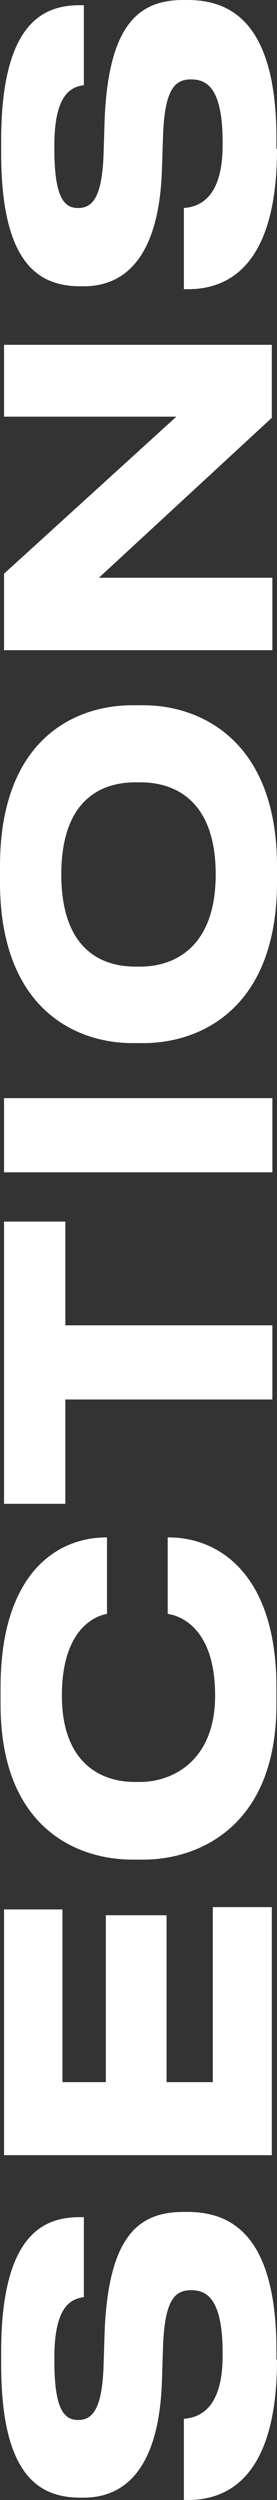
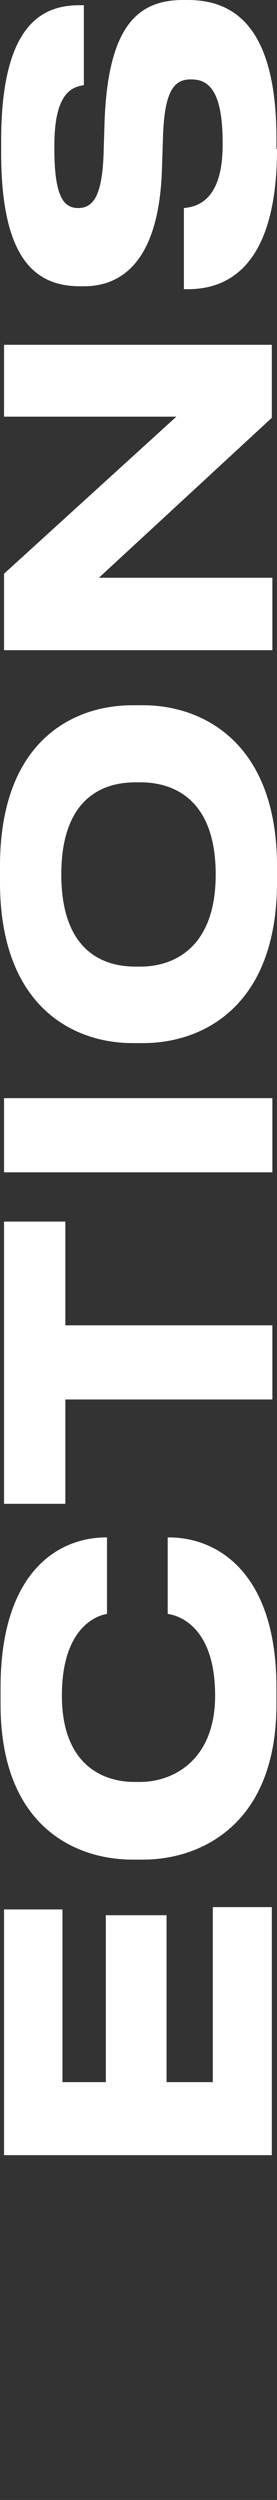
<svg xmlns="http://www.w3.org/2000/svg" version="1.1" id="Livello_1" x="0px" y="0px" viewBox="0 0 47.9 431.4" style="enable-background:new 0 0 47.9 431.4;" xml:space="preserve">
  <rect x="0" y="0" width="47.9" height="431.4" fill="#333333" stroke="none" />
  <style type="text/css">
	.st0{fill:#FFFFFF;}
</style>
  <g>
-     <path class="st0" d="M47.9,407.2c0,21.7-9.8,24.2-15.4,24.2h-0.7v-14c2.1-0.2,6.7-1.1,6.7-10.9v-0.4c0-9.7-2.9-10.9-5.5-10.9   c-2.8,0-4.5,1.8-4.8,9.5l-0.2,6.2c-0.5,15.2-6.5,20.1-13.5,20.1h-0.6c-7.2,0-13.7-3.9-13.7-23v-2.1c0-20.5,7.5-23.3,13.6-23.3h0.7   v13.8c-2.1,0.3-5.1,1.4-5.1,10.4v0.6c0,8.2,1.6,10.2,4.1,10.2c2.4,0,4.1-1.7,4.4-9l0.2-6.4c0.7-16.5,6-20.5,13.6-20.5h0.7   c6.8,0,15.4,3.1,15.4,23.9V407.2z" />
    <path class="st0" d="M0.7,329.5h10.1v29.8h7.5v-28.8h10.5v28.8h8v-30.2h10.2v42.8H0.7V329.5z" />
    <path class="st0" d="M47.8,294.1c0,21.2-13.6,26.8-23,26.8h-1.9c-9.7,0-22.8-5.6-22.8-26.8v-2.9c0-19.4,9.5-25.9,18.3-25.9h0.1   v13.2c-1.3,0.2-7.8,1.9-7.8,14.1c0,11.3,6.4,14.9,12.6,14.9h0.9c5.7,0,13-3.7,13-14.9c0-12.3-6.7-13.9-8.2-14.1v-13.2h0.2   c8.5,0,18.6,6.2,18.6,25.9V294.1z" />
    <path class="st0" d="M11.3,241.6v17.9H0.7v-48.7h10.6v17.9h35.8v12.8H11.3z" />
    <path class="st0" d="M47.1,189.5v12.8H0.7v-12.8H47.1z" />
    <path class="st0" d="M0,149.5c0-21.7,12.7-27.8,22.9-27.8h1.9c10,0,23.1,6.2,23.1,27.8v2.7c0,21.7-13.1,27.8-23.1,27.8h-1.9   c-10.1,0-22.9-6.2-22.9-27.8V149.5z M23.4,135c-5.7,0-12.8,2.8-12.8,15.9c0,13,7,15.9,12.8,15.9h0.9c5.6,0,13-3.1,13-15.9   c0-13-7.3-15.9-13-15.9H23.4z" />
    <path class="st0" d="M17.1,99.7h30v12.5H0.7V99l29.8-27.1H0.7V59.5h46.3v12.6L17.1,99.7z" />
    <path class="st0" d="M47.9,25.7c0,21.7-9.8,24.2-15.4,24.2h-0.7v-14c2.1-0.2,6.7-1.1,6.7-10.9v-0.4c0-9.7-2.9-10.9-5.5-10.9   c-2.8,0-4.5,1.8-4.8,9.5L28,29.3c-0.5,15.2-6.5,20.1-13.5,20.1h-0.6c-7.2,0-13.7-3.9-13.7-23v-2.1C0.2,3.7,7.7,0.9,13.8,0.9h0.7   v13.8c-2.1,0.3-5.1,1.4-5.1,10.4v0.6c0,8.2,1.6,10.2,4.1,10.2c2.4,0,4.1-1.7,4.4-9l0.2-6.4C18.8,4,24.2,0,31.7,0h0.7   c6.8,0,15.4,3.1,15.4,23.9V25.7z" />
  </g>
</svg>